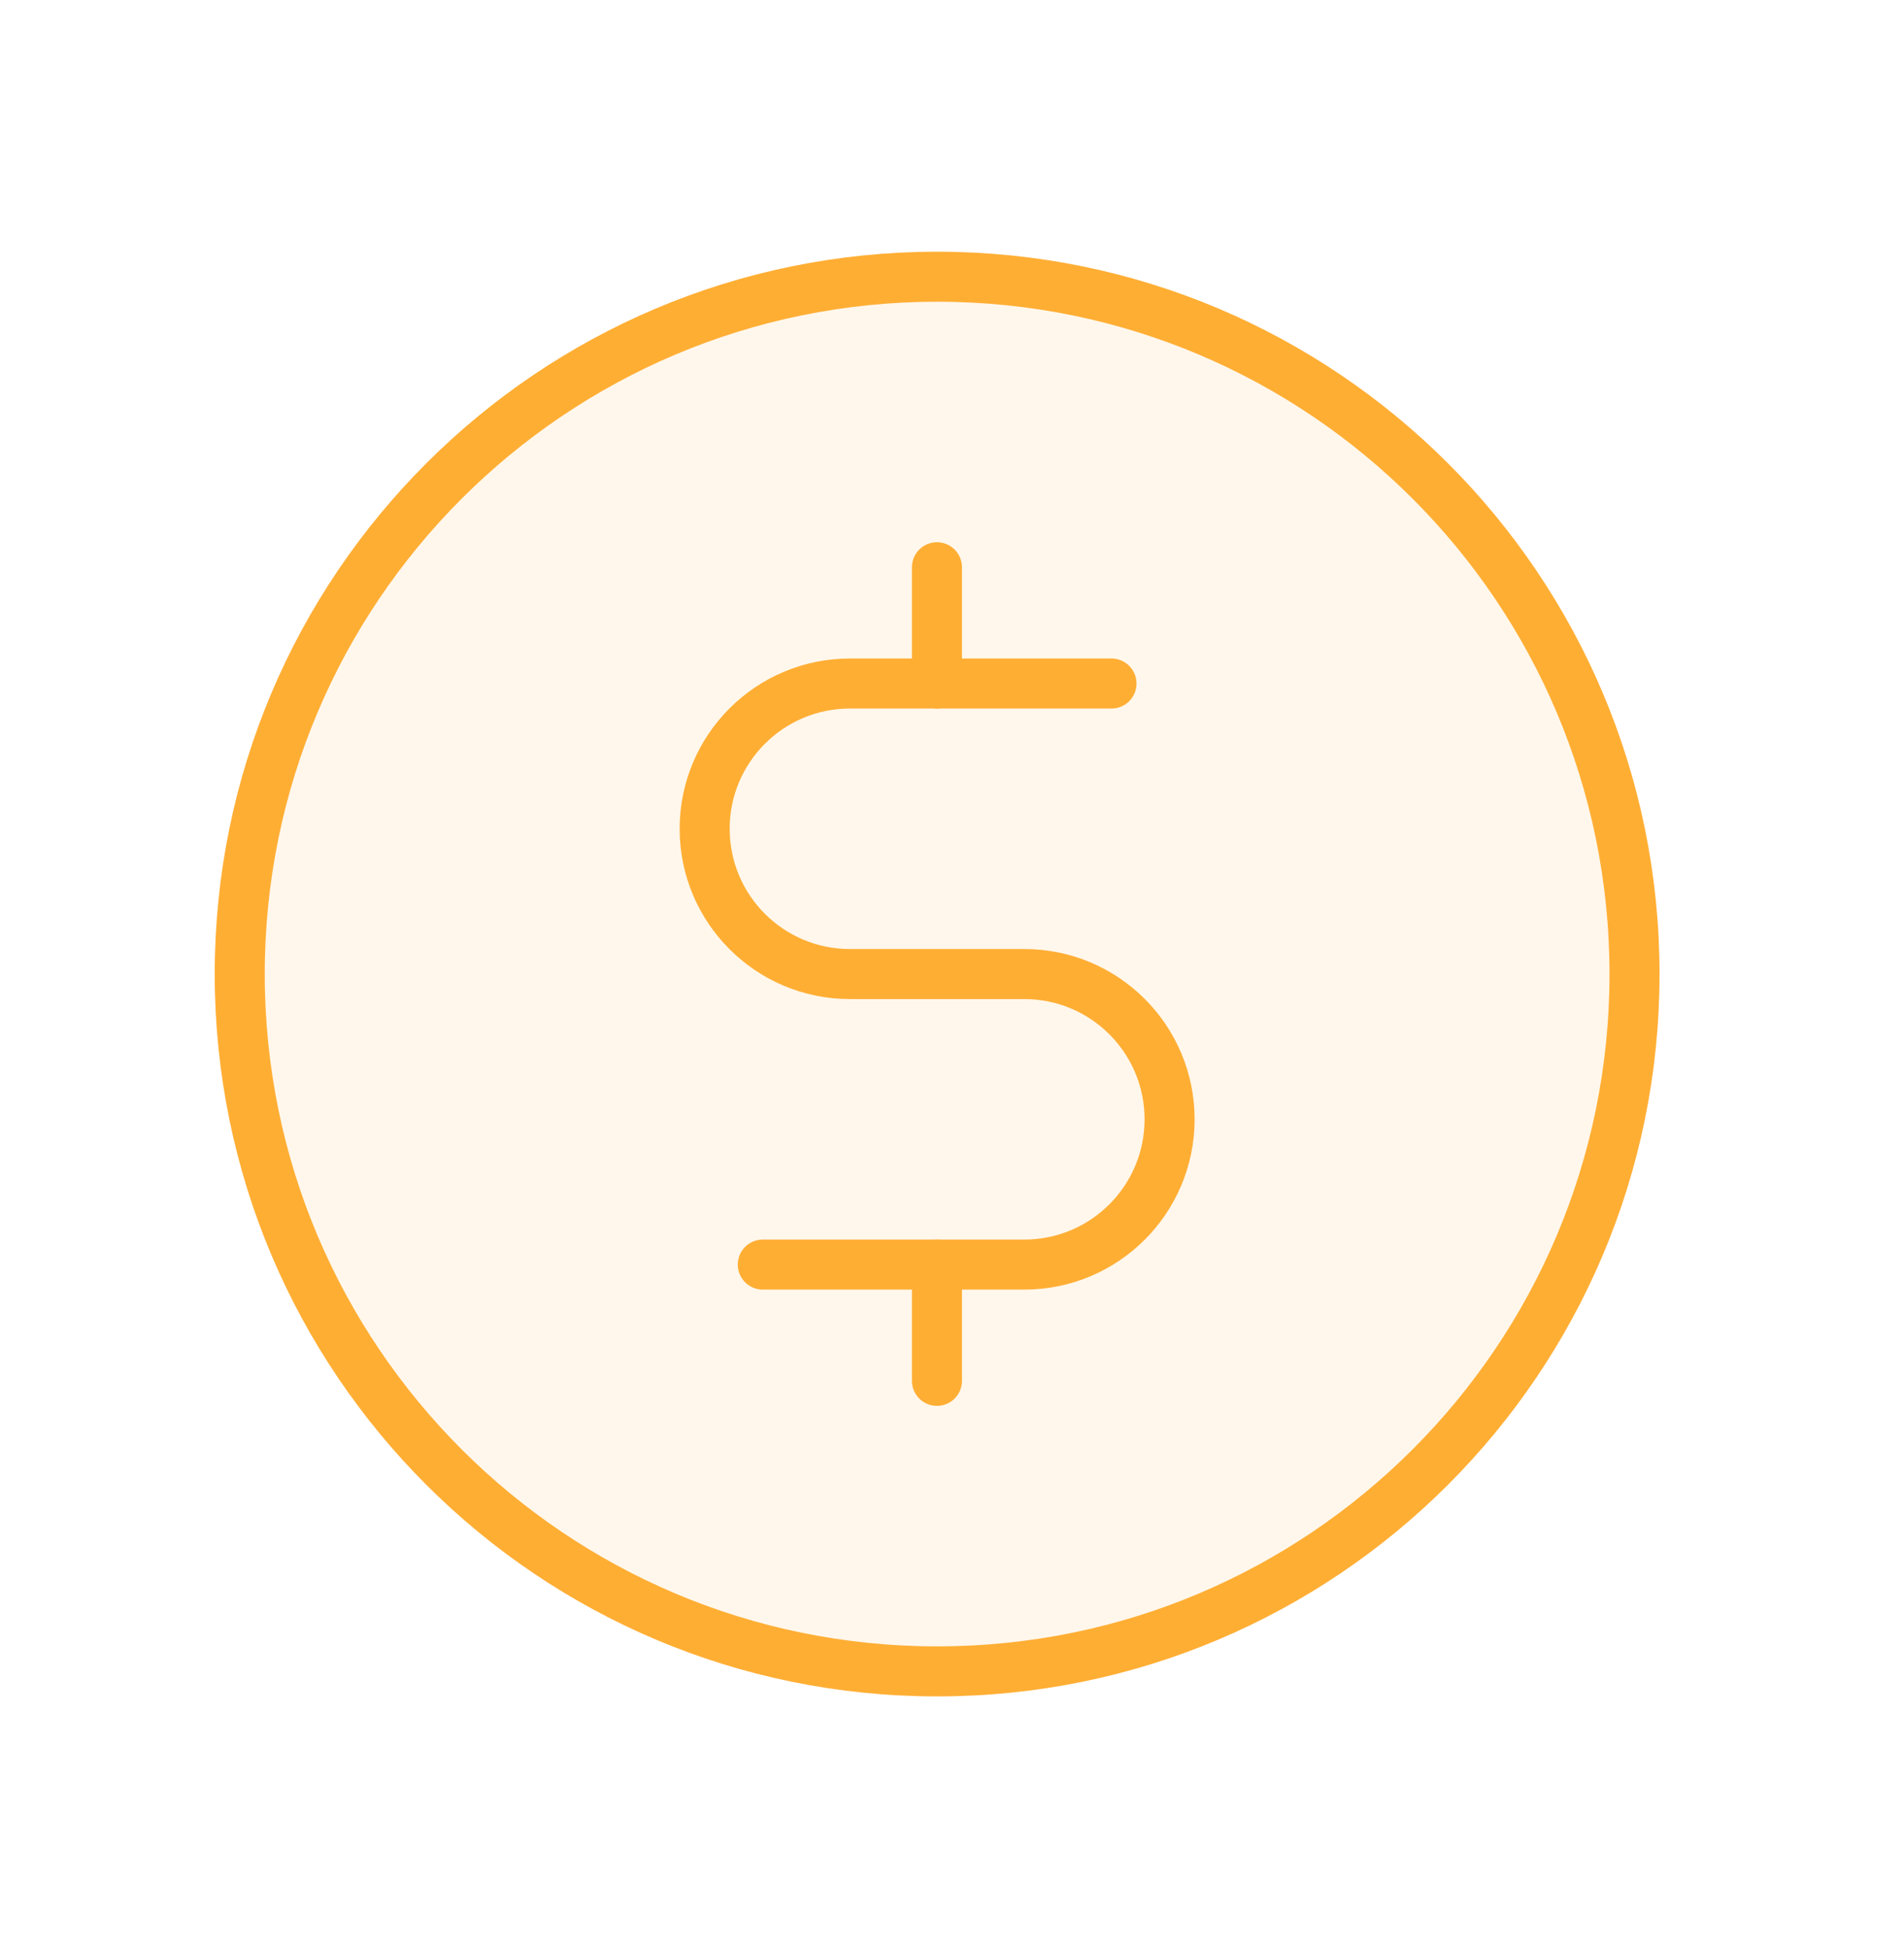
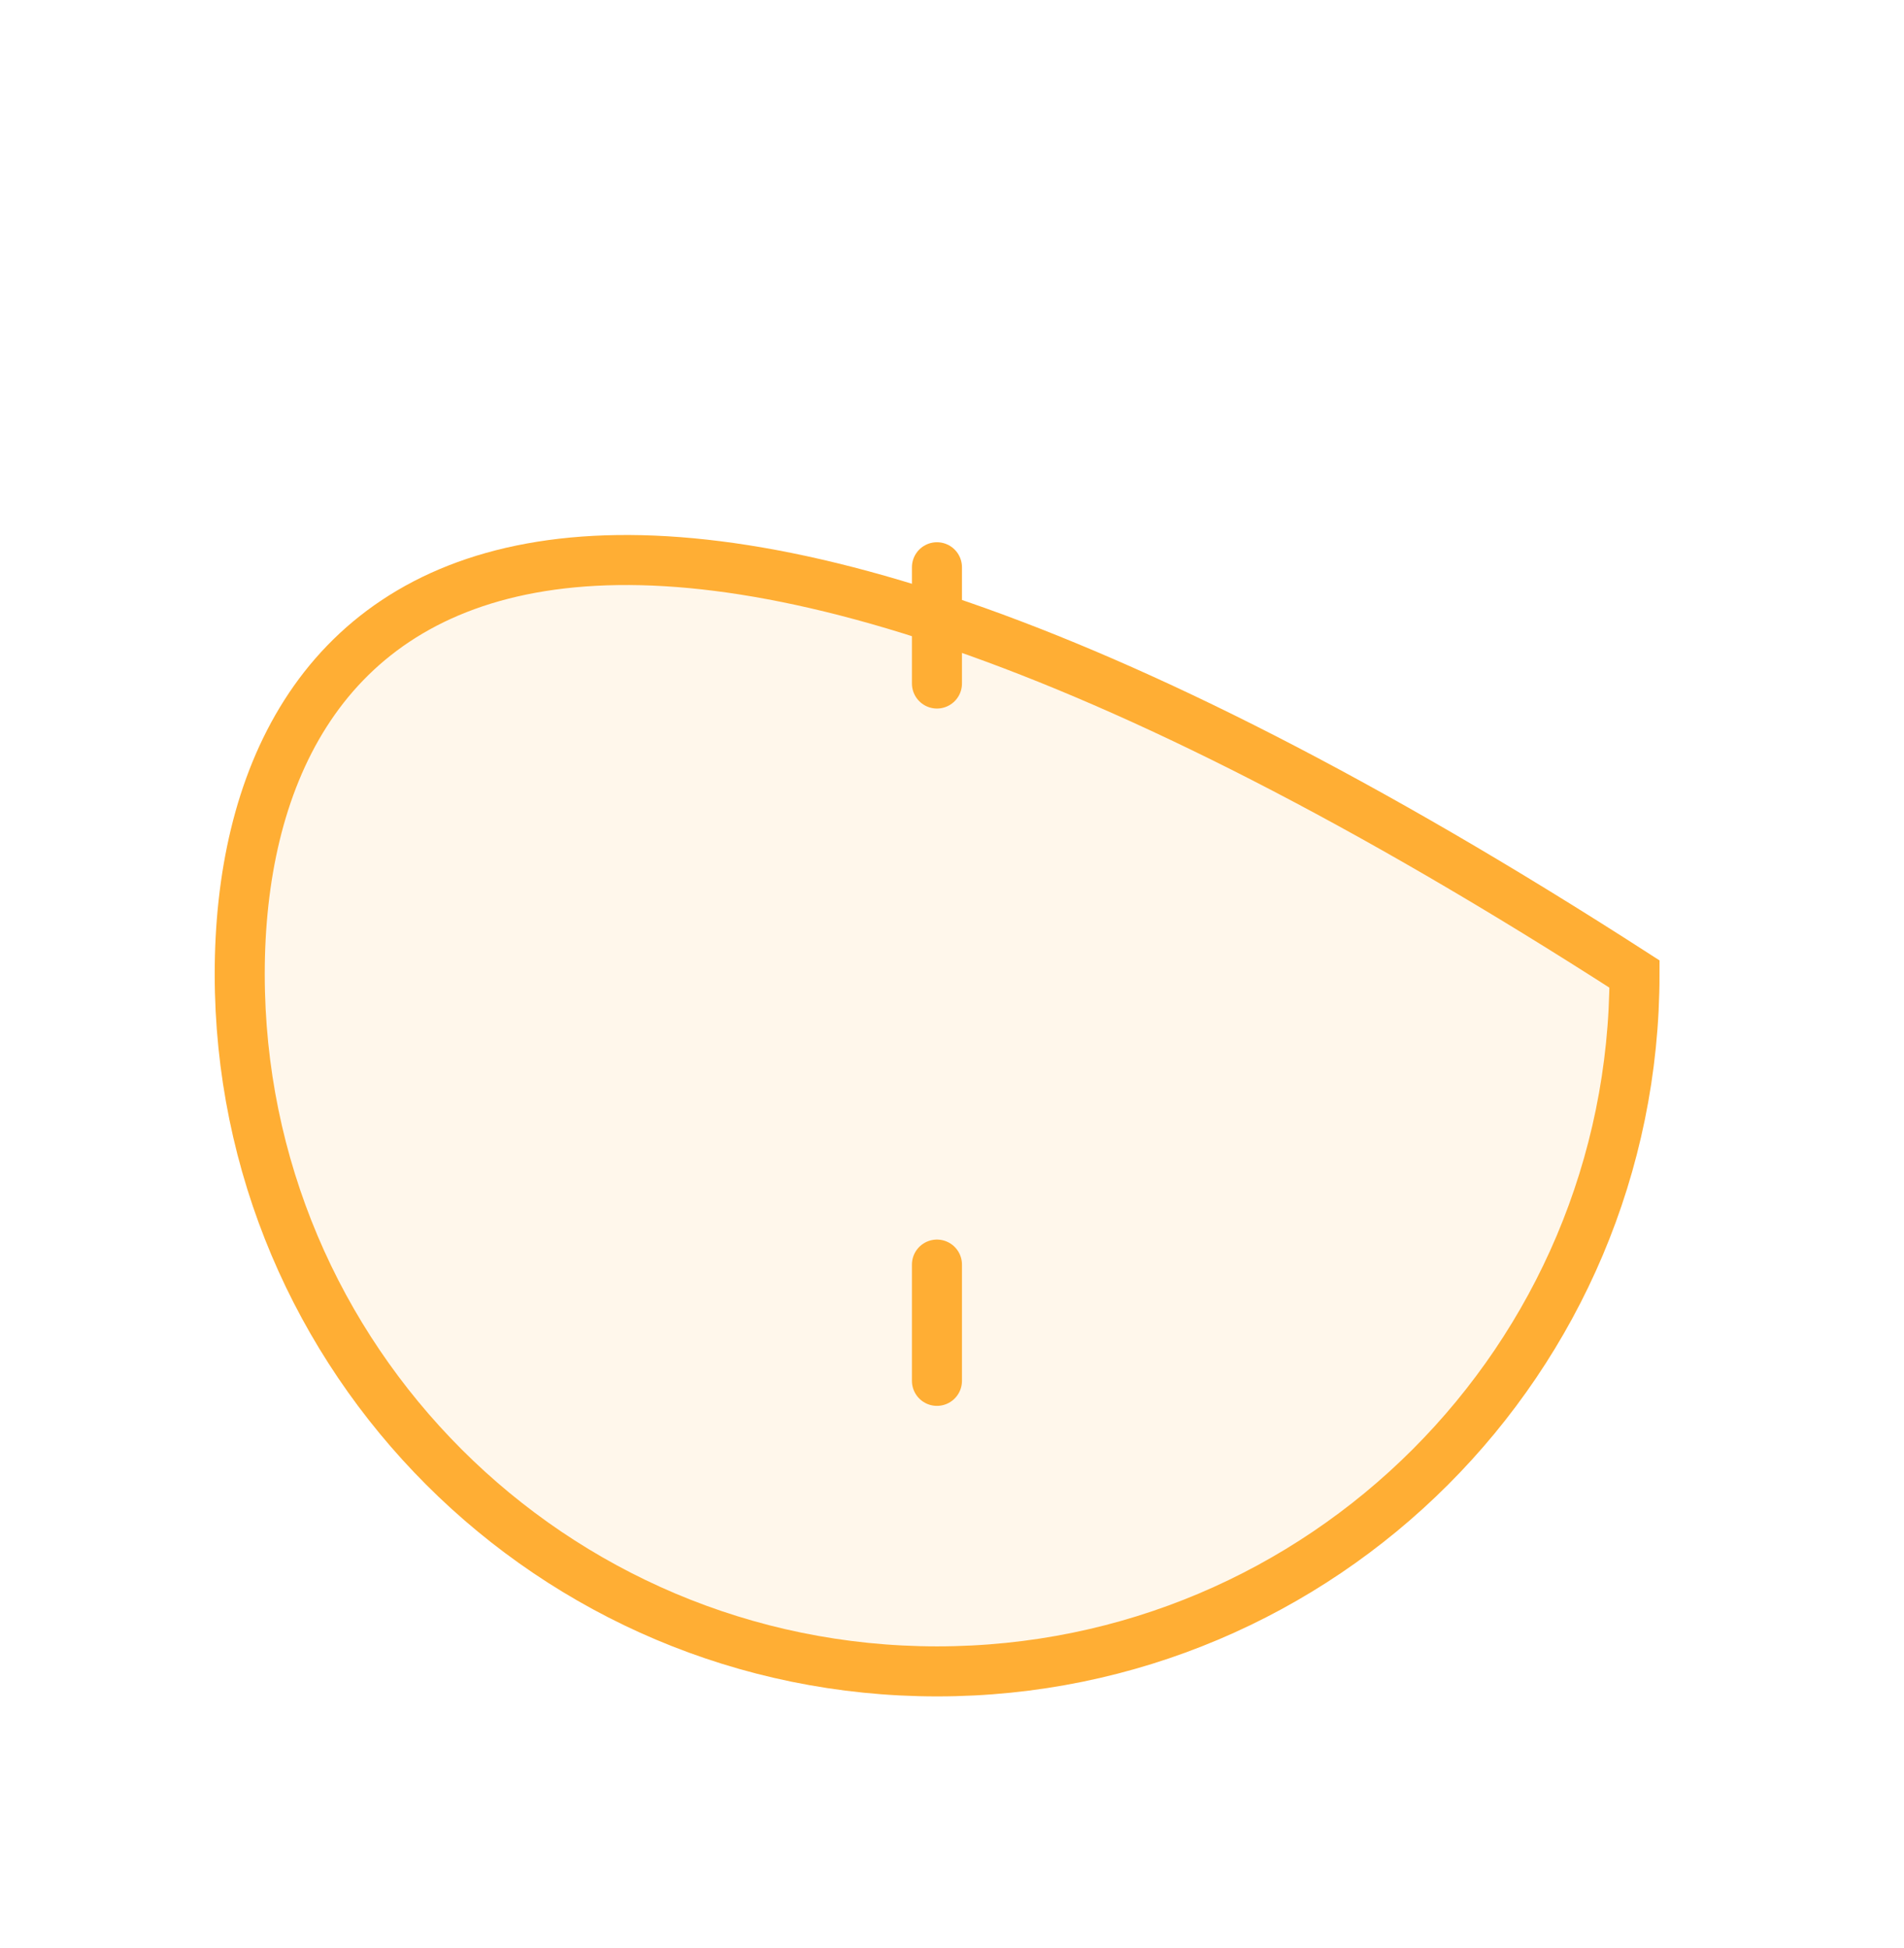
<svg xmlns="http://www.w3.org/2000/svg" width="43" height="44" viewBox="0 0 43 44" fill="none">
  <path d="M21.16 12.812V15.438" stroke="#FFAE34" stroke-width="1.13" stroke-linecap="round" stroke-linejoin="round" />
  <path d="M21.16 28.562V31.188" stroke="#FFAE34" stroke-width="1.13" stroke-linecap="round" stroke-linejoin="round" />
-   <path d="M21.164 37.75C29.863 37.75 36.914 30.698 36.914 22C36.914 13.302 29.863 6.25 21.164 6.25C12.466 6.25 5.414 13.302 5.414 22C5.414 30.698 12.466 37.75 21.164 37.75Z" fill="#FFAE34" fill-opacity="0.1" stroke="#FFAE34" stroke-width="1.13" />
-   <path d="M17.227 28.562H23.133C24.945 28.562 26.414 27.093 26.414 25.281C26.414 23.469 24.945 22 23.133 22H19.195C17.383 22 15.914 20.531 15.914 18.719C15.914 16.907 17.383 15.438 19.195 15.438H25.102" stroke="#FFAE34" stroke-width="1.13" stroke-linecap="round" stroke-linejoin="round" />
+   <path d="M21.164 37.75C29.863 37.75 36.914 30.698 36.914 22C12.466 6.25 5.414 13.302 5.414 22C5.414 30.698 12.466 37.75 21.164 37.75Z" fill="#FFAE34" fill-opacity="0.1" stroke="#FFAE34" stroke-width="1.13" />
</svg>